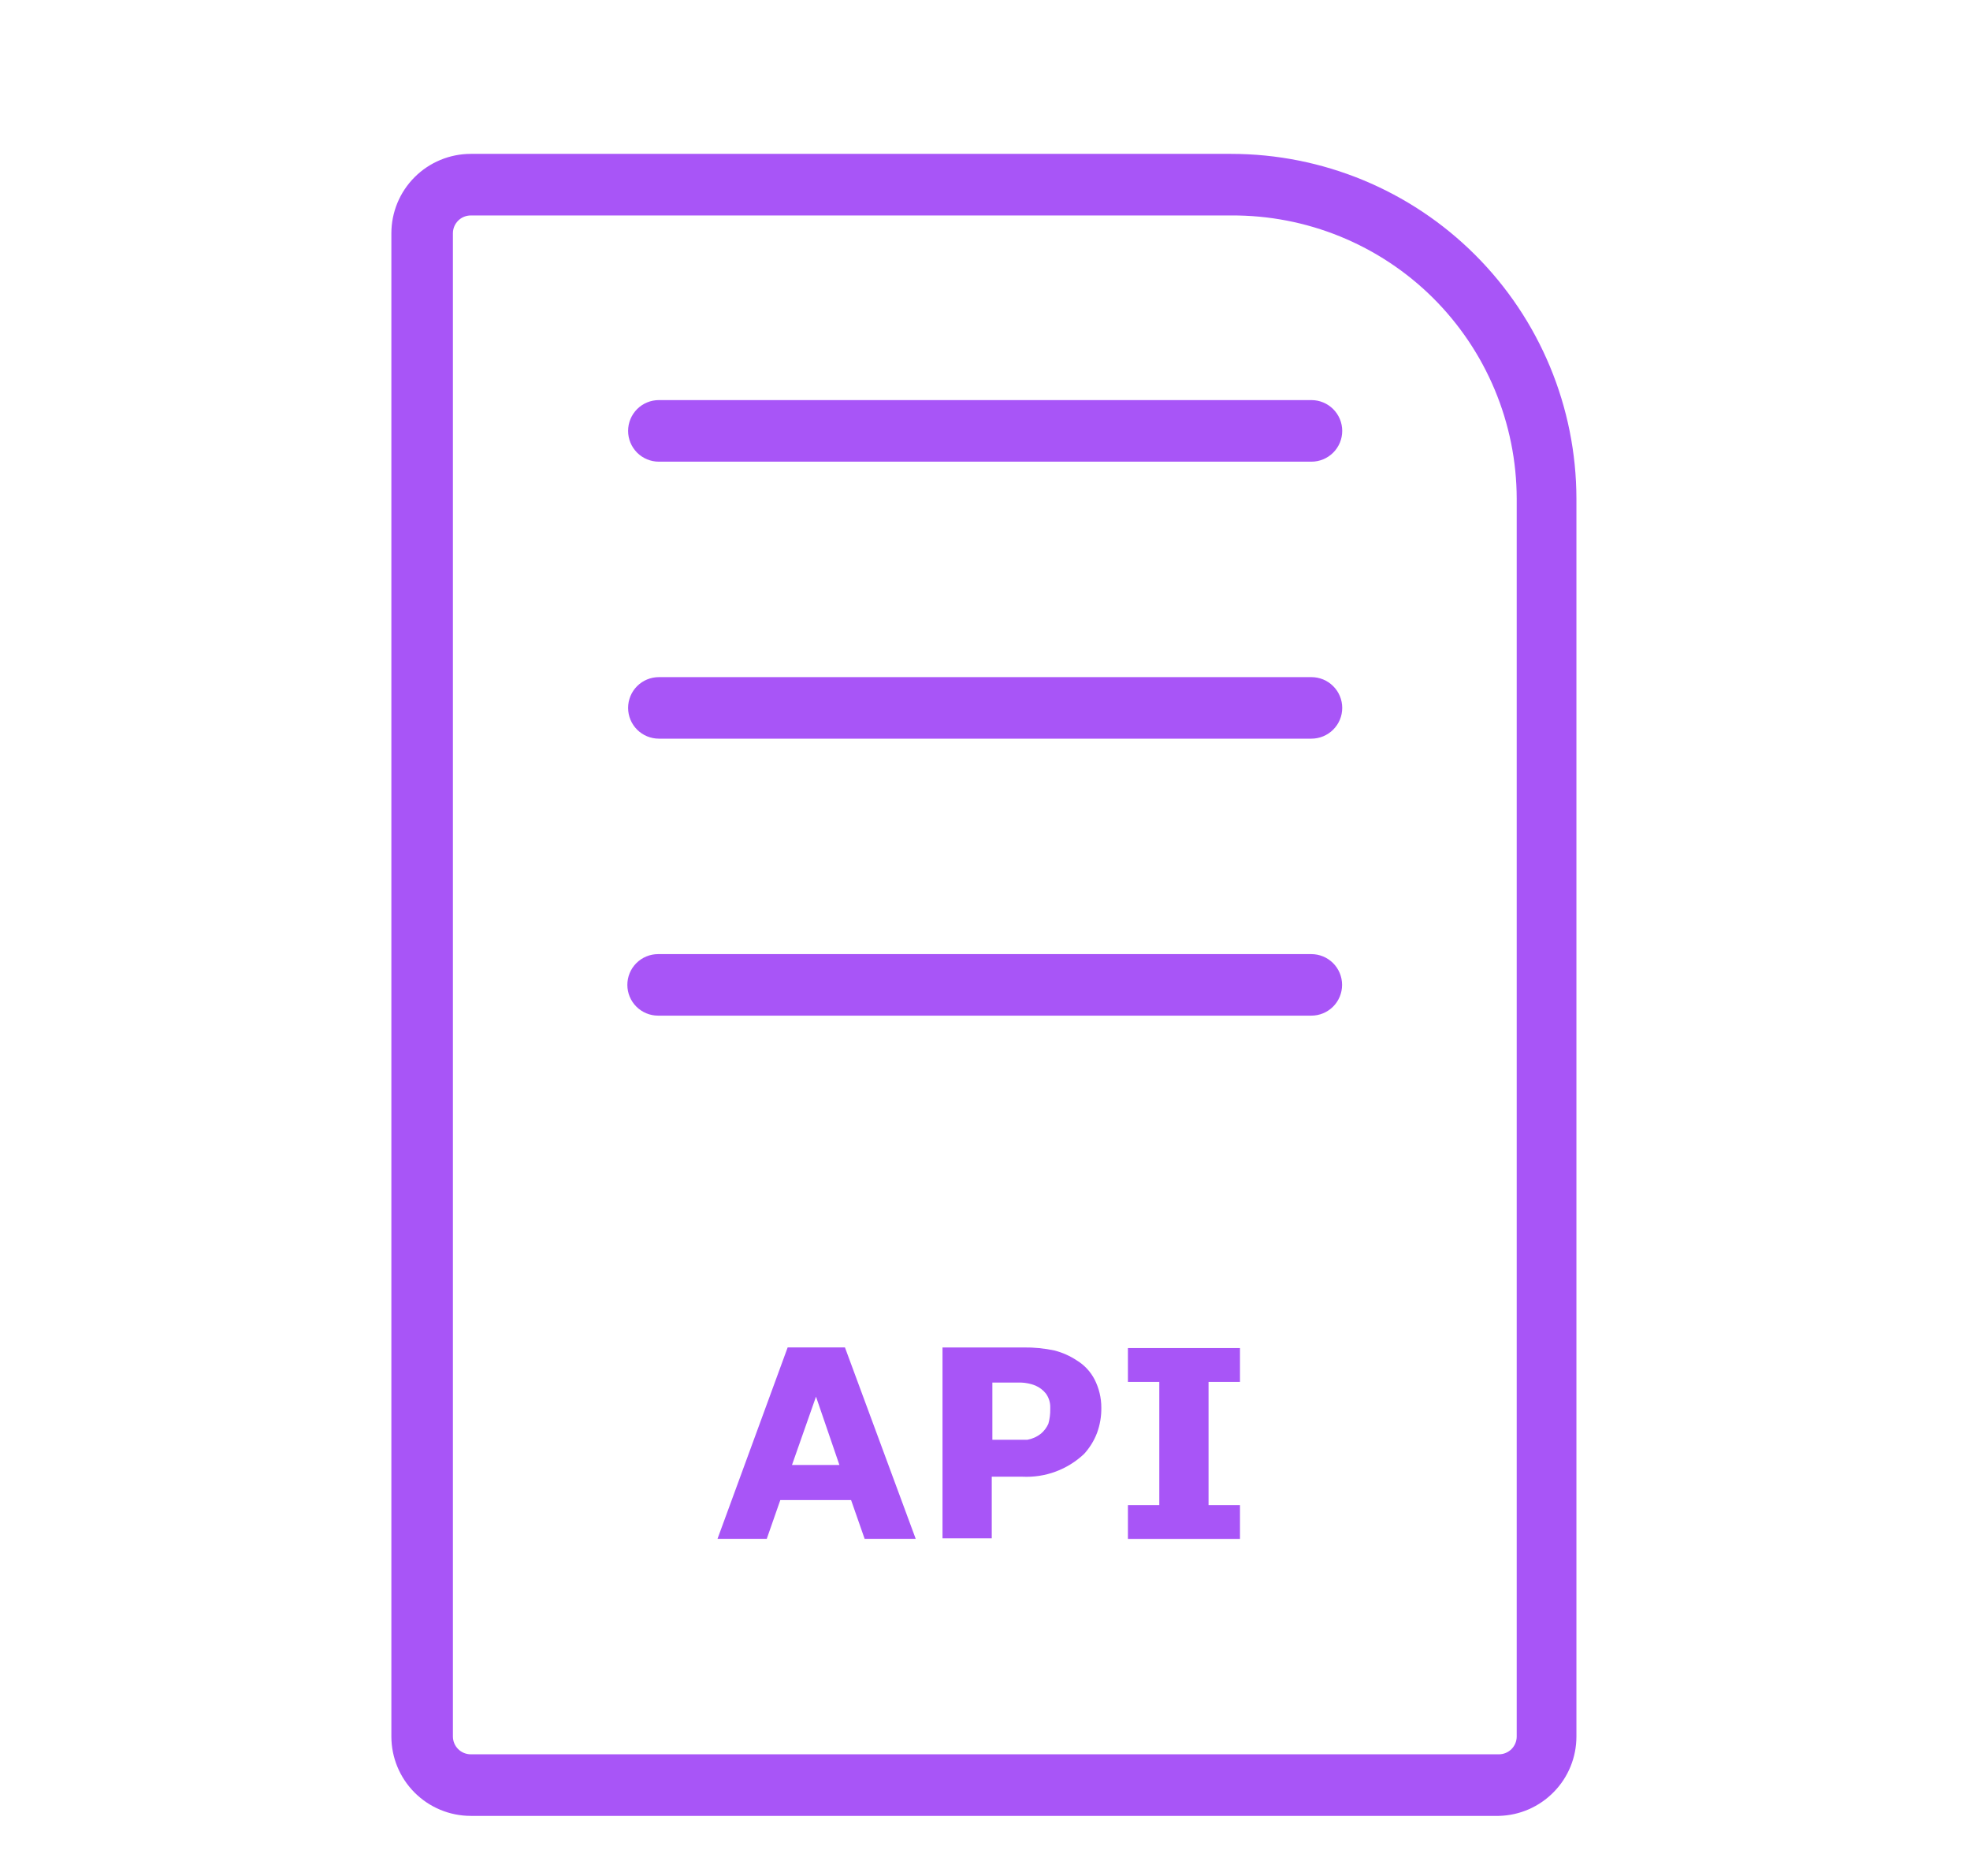
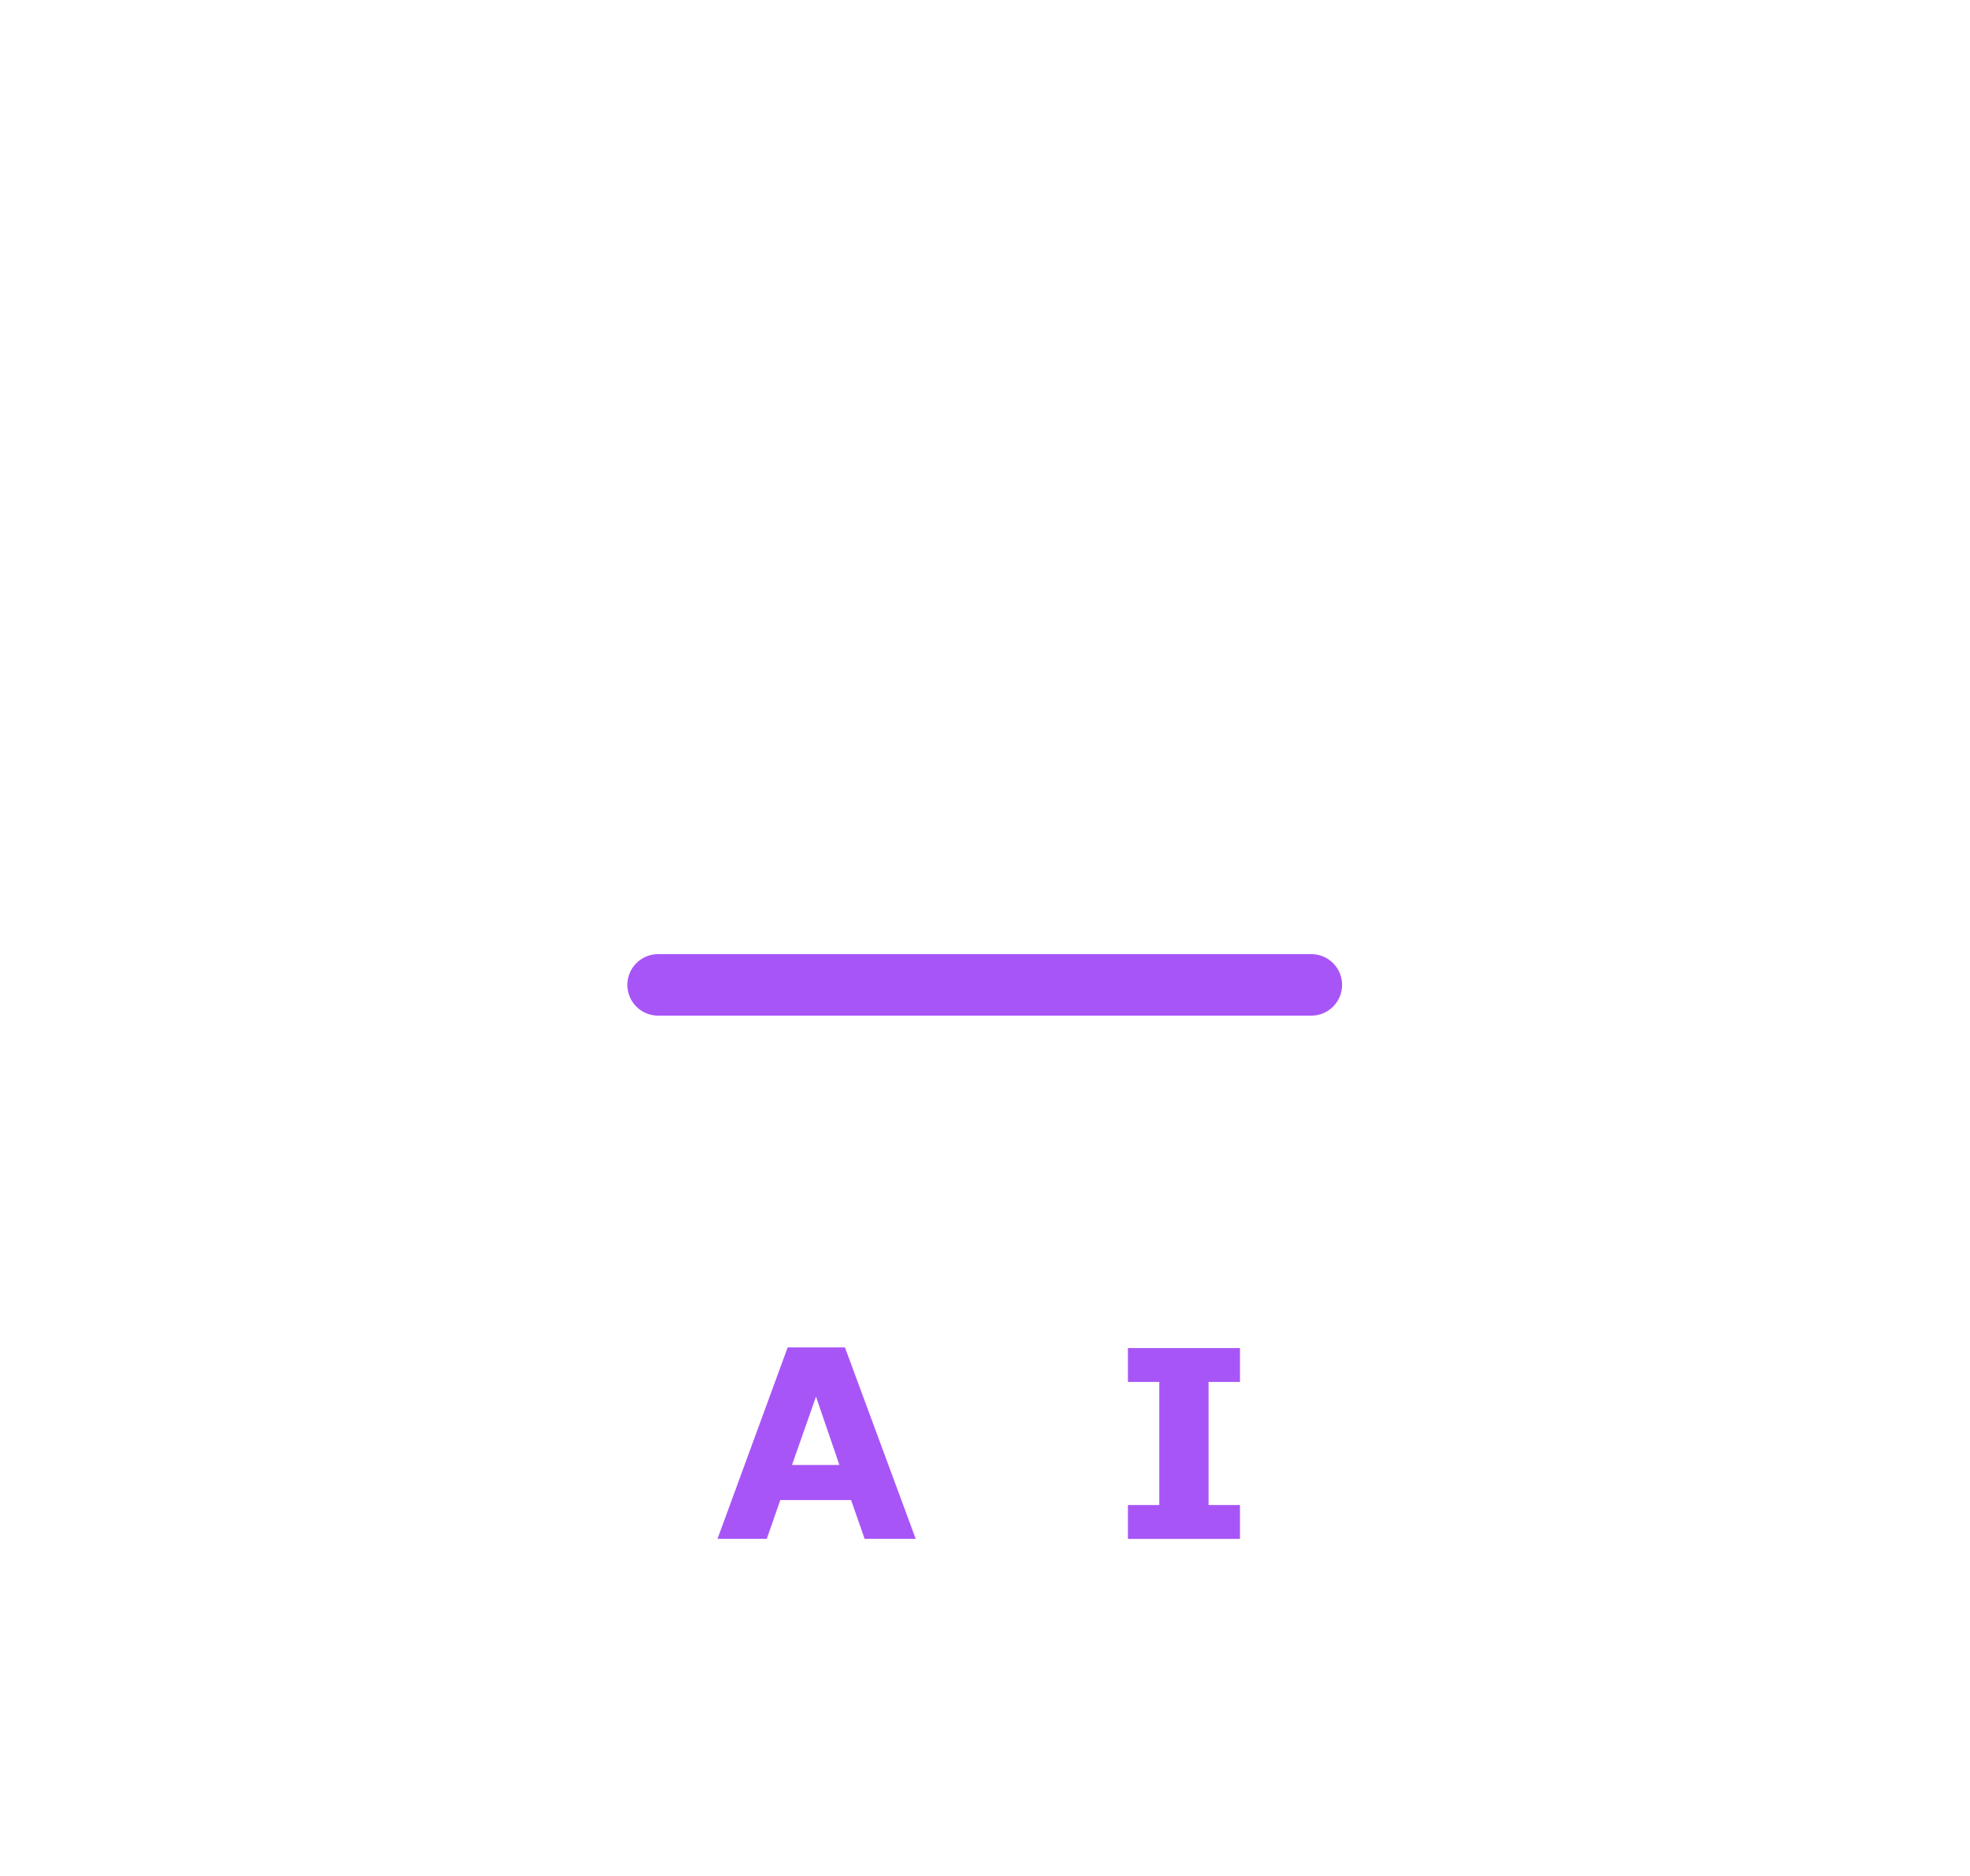
<svg xmlns="http://www.w3.org/2000/svg" width="42" height="40" viewBox="0 0 42 40" fill="none">
  <g clip-path="url(#clip0_651_949)">
-     <path d="M31.956 38.719H10.037C9.588 38.719 9.157 38.54 8.84 38.223C8.522 37.905 8.344 37.475 8.344 37.026V4.974C8.344 4.525 8.522 4.095 8.84 3.777C9.157 3.46 9.588 3.281 10.037 3.281H26.246C28.197 3.281 30.068 4.055 31.448 5.433C32.829 6.811 33.606 8.681 33.609 10.631V37.026C33.609 37.468 33.437 37.893 33.127 38.209C32.818 38.526 32.398 38.709 31.956 38.719ZM10.037 4.594C9.936 4.594 9.839 4.634 9.768 4.705C9.696 4.777 9.656 4.873 9.656 4.974V37.026C9.656 37.127 9.696 37.223 9.768 37.295C9.839 37.366 9.936 37.406 10.037 37.406H31.956C32.057 37.406 32.153 37.366 32.225 37.295C32.296 37.223 32.336 37.127 32.336 37.026V10.631C32.334 9.834 32.175 9.046 31.868 8.311C31.561 7.576 31.111 6.908 30.546 6.347C29.98 5.786 29.309 5.343 28.571 5.042C27.833 4.741 27.043 4.589 26.246 4.594H10.037Z" fill="#A855F7" />
-     <path d="M27.959 15.75H14.047C13.873 15.75 13.706 15.681 13.583 15.558C13.46 15.435 13.391 15.268 13.391 15.094C13.391 14.92 13.46 14.753 13.583 14.63C13.706 14.507 13.873 14.438 14.047 14.438H27.959C28.133 14.438 28.3 14.507 28.423 14.63C28.547 14.753 28.616 14.92 28.616 15.094C28.616 15.268 28.547 15.435 28.423 15.558C28.3 15.681 28.133 15.75 27.959 15.75Z" fill="#A855F7" />
    <path d="M27.957 21.656H14.031C13.857 21.656 13.69 21.587 13.567 21.464C13.444 21.341 13.375 21.174 13.375 21C13.375 20.826 13.444 20.659 13.567 20.536C13.69 20.413 13.857 20.344 14.031 20.344H27.957C28.131 20.344 28.298 20.413 28.421 20.536C28.544 20.659 28.613 20.826 28.613 21C28.613 21.174 28.544 21.341 28.421 21.464C28.298 21.587 28.131 21.656 27.957 21.656Z" fill="#A855F7" />
-     <path d="M27.959 9.844H14.047C13.873 9.844 13.706 9.775 13.583 9.652C13.46 9.528 13.391 9.362 13.391 9.188C13.391 9.013 13.46 8.847 13.583 8.723C13.706 8.6 13.873 8.531 14.047 8.531H27.959C28.133 8.531 28.3 8.6 28.423 8.723C28.547 8.847 28.616 9.013 28.616 9.188C28.616 9.362 28.547 9.528 28.423 9.652C28.3 9.775 28.133 9.844 27.959 9.844Z" fill="#A855F7" />
    <path d="M19.523 32.812H18.434L18.145 31.985H16.636L16.347 32.812H15.297L16.793 28.73H18.014L19.523 32.812ZM17.896 31.237L17.397 29.78L16.885 31.237H17.896Z" fill="#A855F7" />
-     <path d="M23.48 30.017C23.483 30.2 23.451 30.383 23.388 30.555C23.325 30.72 23.231 30.871 23.113 31.001C22.938 31.166 22.731 31.295 22.506 31.378C22.28 31.462 22.04 31.498 21.8 31.487H21.144V32.799H20.094V28.731H21.826C22.047 28.728 22.267 28.75 22.483 28.796C22.651 28.84 22.81 28.91 22.955 29.006C23.117 29.104 23.249 29.245 23.336 29.413C23.431 29.6 23.481 29.807 23.48 30.017ZM22.391 30.017C22.395 29.909 22.362 29.803 22.299 29.715C22.24 29.64 22.163 29.582 22.076 29.544C21.975 29.504 21.869 29.482 21.761 29.479H21.157V30.699H21.459H21.905C22.011 30.68 22.11 30.635 22.194 30.568C22.261 30.511 22.315 30.439 22.351 30.358C22.38 30.256 22.393 30.149 22.391 30.043V30.017Z" fill="#A855F7" />
    <path d="M26.436 32.813H24.047V32.091H24.716V29.466H24.047V28.744H26.436V29.466H25.766V32.091H26.436V32.813Z" fill="#A855F7" />
  </g>
  <defs>
    <clipPath id="clip0_651_949">
      <rect width="42" height="39.375" fill="white" />
    </clipPath>
  </defs>
</svg>